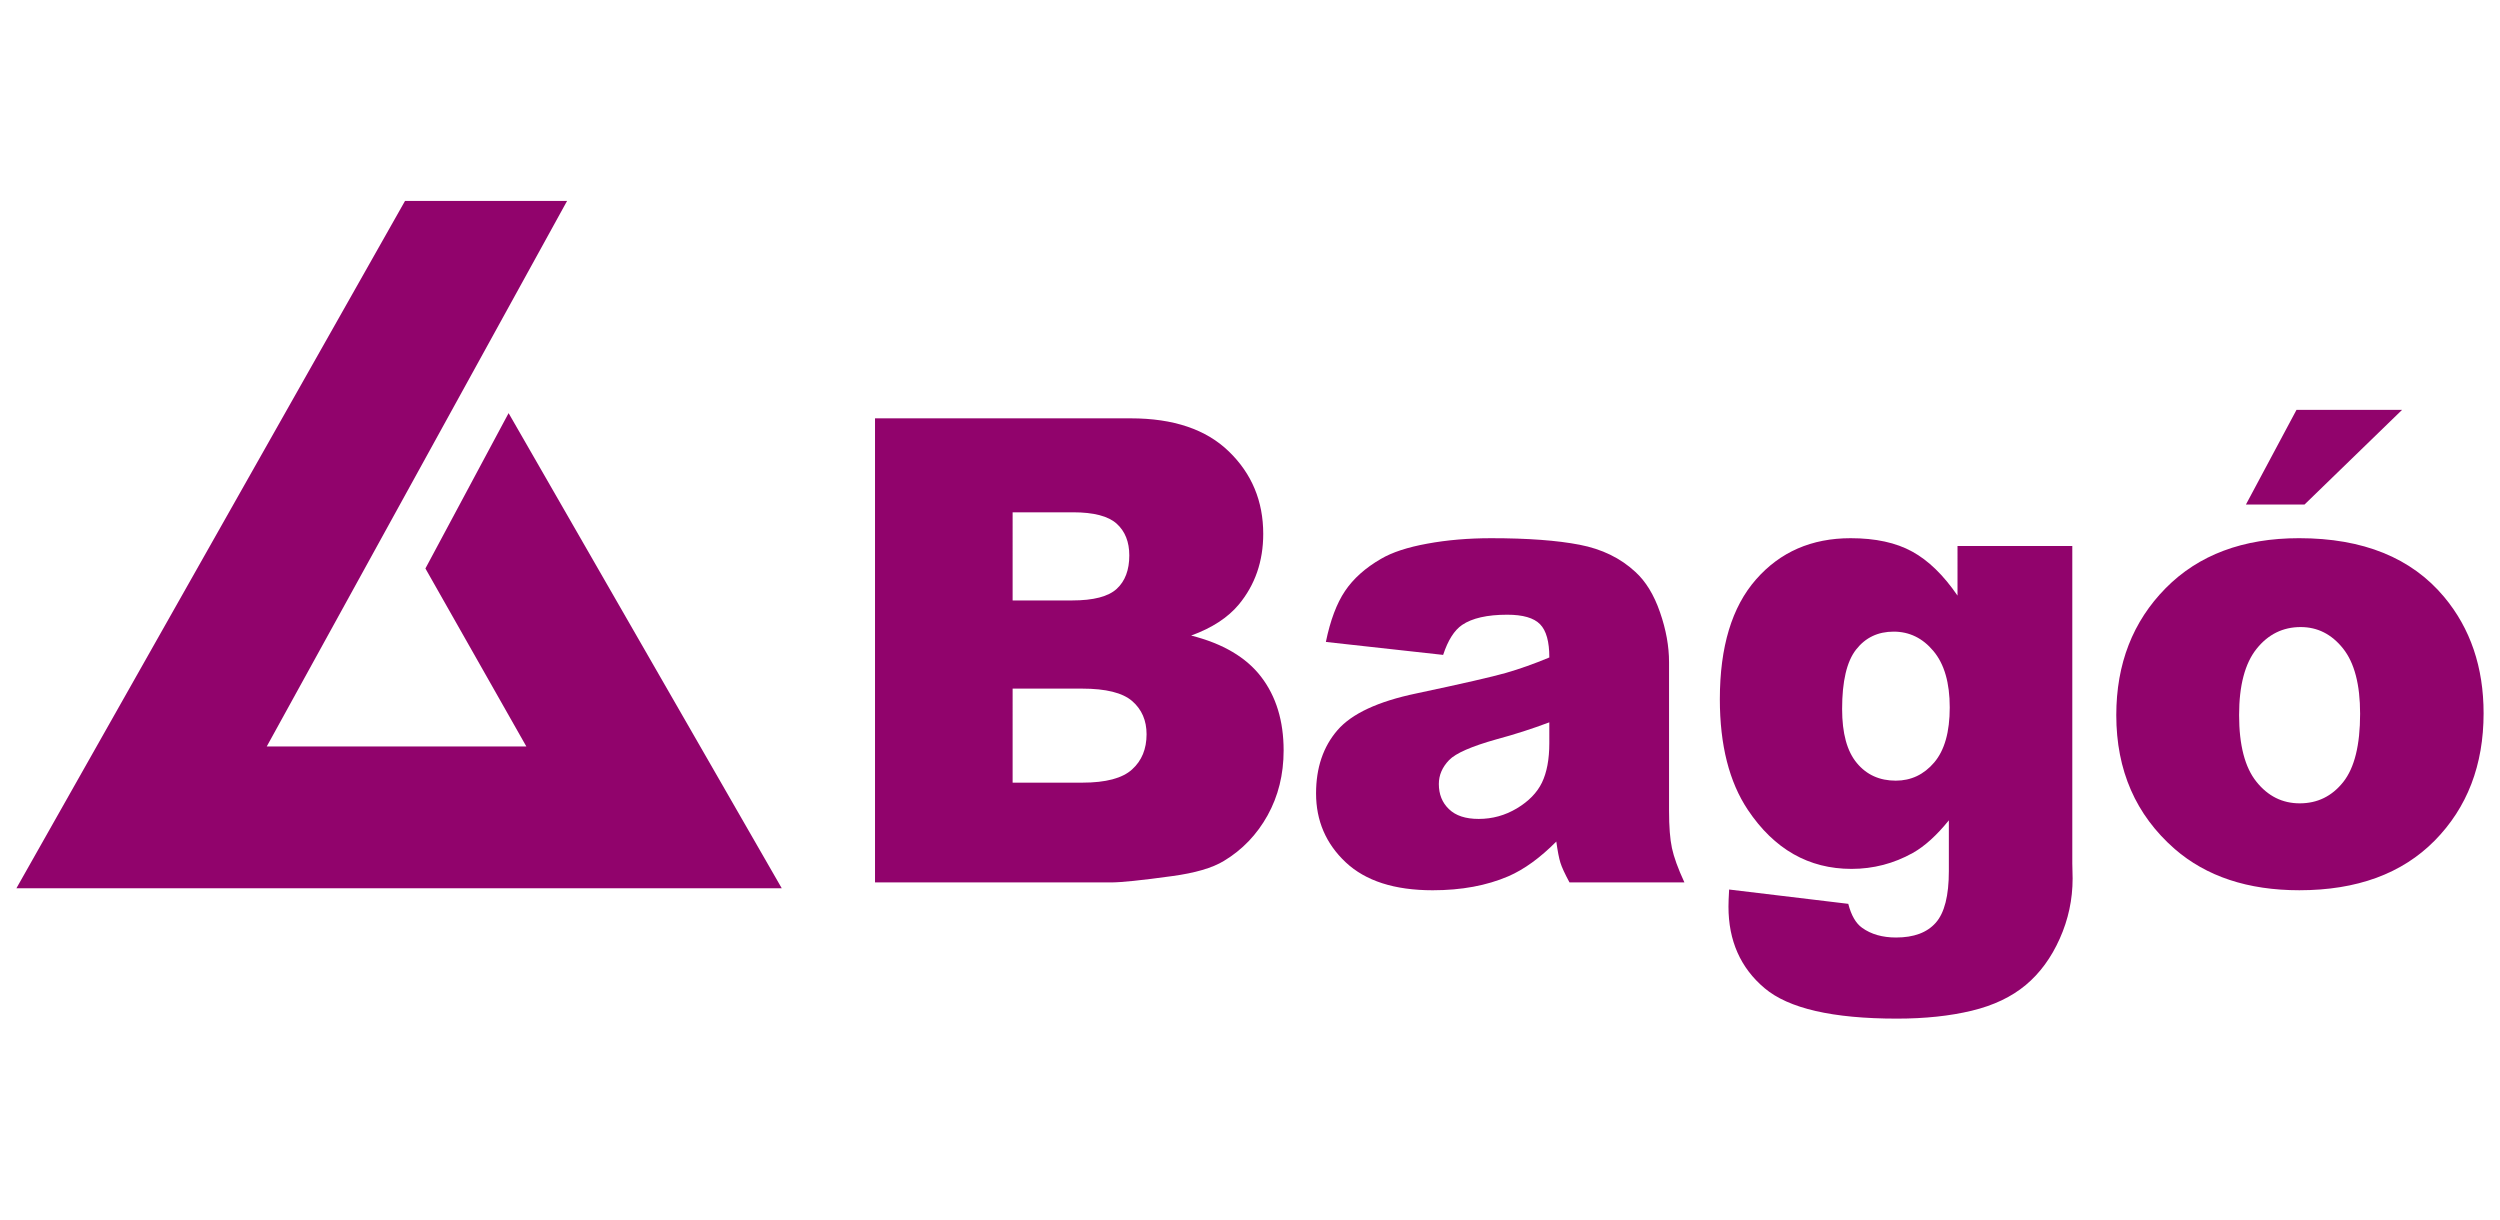
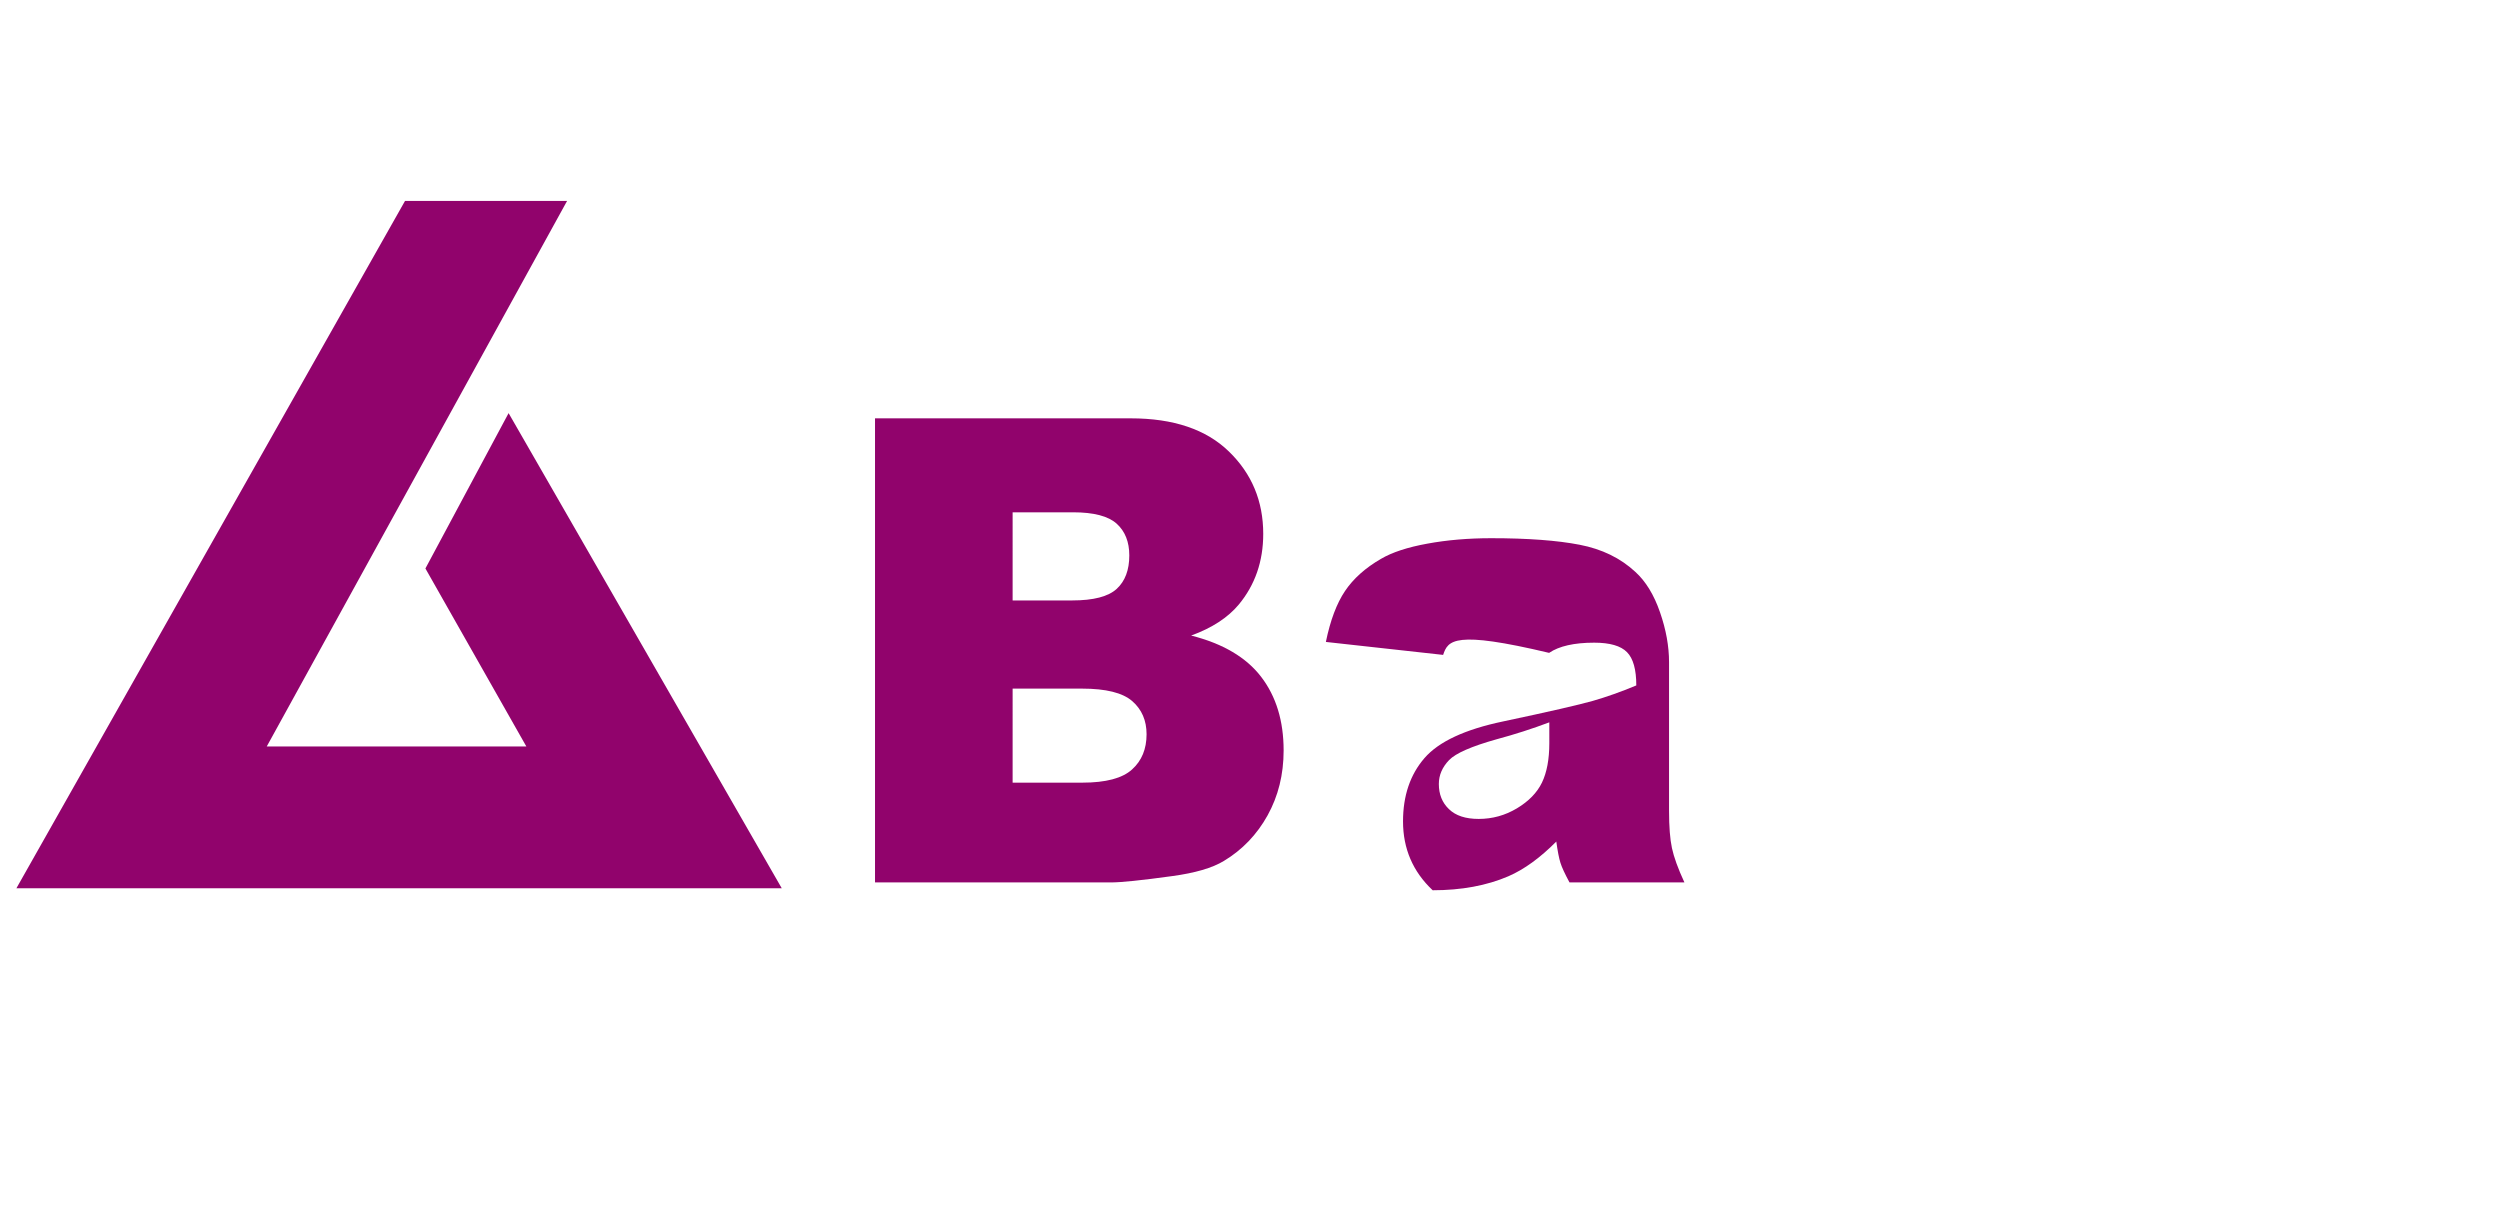
<svg xmlns="http://www.w3.org/2000/svg" version="1.1" id="Layer_1" x="0px" y="0px" width="164px" height="80px" viewBox="0 0 164 80" enable-background="new 0 0 164 80" xml:space="preserve">
  <g>
    <polygon fill-rule="evenodd" clip-rule="evenodd" fill="#91036C" points="1.076,58.27 26.57,13.18 37.201,13.18 17.498,48.969    34.529,48.969 27.907,37.292 33.364,27.101 51.283,58.27  " />
    <g>
      <path fill-rule="evenodd" clip-rule="evenodd" fill="#91036C" d="M57.401,27.443H74.18c2.796,0,4.945,0.724,6.439,2.178    c1.5,1.454,2.249,3.256,2.249,5.403c0,1.797-0.536,3.345-1.604,4.634c-0.713,0.855-1.753,1.536-3.125,2.034    c2.08,0.525,3.613,1.43,4.593,2.709s1.474,2.891,1.474,4.828c0,1.58-0.353,2.998-1.053,4.26c-0.697,1.256-1.653,2.258-2.867,2.988    c-0.752,0.459-1.885,0.791-3.402,0.996c-2.018,0.279-3.355,0.414-4.016,0.414H57.401V27.443z M66.428,39.389h3.906    c1.399,0,2.373-0.253,2.924-0.761c0.548-0.506,0.824-1.234,0.824-2.192c0-0.888-0.276-1.581-0.824-2.079    c-0.551-0.499-1.503-0.75-2.868-0.75h-3.962V39.389z M66.428,51.342h4.574c1.54,0,2.629-0.289,3.26-0.865    c0.637-0.572,0.953-1.344,0.953-2.312c0-0.9-0.313-1.625-0.938-2.17c-0.629-0.549-1.726-0.822-3.298-0.822h-4.551V51.342z" />
-       <path fill-rule="evenodd" clip-rule="evenodd" fill="#91036C" d="M94.67,42.961l-7.693-0.85c0.29-1.414,0.71-2.529,1.256-3.34    c0.544-0.809,1.332-1.517,2.361-2.111c0.735-0.432,1.748-0.763,3.04-0.997c1.288-0.237,2.685-0.357,4.187-0.357    c2.406,0,4.342,0.146,5.805,0.43c1.463,0.283,2.678,0.875,3.651,1.778c0.685,0.623,1.226,1.508,1.619,2.65    c0.399,1.145,0.593,2.237,0.593,3.274v9.75c0,1.043,0.064,1.857,0.19,2.445s0.397,1.344,0.819,2.254h-7.539    c-0.303-0.562-0.502-0.99-0.594-1.285c-0.094-0.295-0.184-0.766-0.272-1.396c-1.06,1.068-2.108,1.828-3.148,2.279    c-1.423,0.611-3.075,0.916-4.962,0.916c-2.506,0-4.404-0.613-5.705-1.834c-1.299-1.221-1.945-2.729-1.945-4.52    c0-1.68,0.467-3.061,1.403-4.145c0.937-1.086,2.664-1.889,5.179-2.414c3.02-0.639,4.977-1.09,5.875-1.346    c0.896-0.258,1.846-0.594,2.846-1.012c0-1.037-0.201-1.768-0.609-2.181c-0.408-0.417-1.125-0.624-2.152-0.624    c-1.315,0-2.303,0.225-2.959,0.669C95.4,41.346,94.986,42.002,94.67,42.961z M101.635,47.385    c-1.109,0.418-2.264,0.791-3.463,1.113c-1.642,0.461-2.676,0.914-3.109,1.361c-0.449,0.467-0.675,0.986-0.675,1.574    c0,0.67,0.218,1.223,0.665,1.648c0.44,0.428,1.089,0.641,1.95,0.641c0.897,0,1.729-0.23,2.505-0.693    c0.771-0.463,1.321-1.023,1.643-1.688c0.322-0.668,0.484-1.531,0.484-2.594V47.385z" />
-       <path fill-rule="evenodd" clip-rule="evenodd" fill="#91036C" d="M128.414,35.819h7.529v20.826l0.021,0.979    c0,1.381-0.283,2.699-0.844,3.951c-0.56,1.254-1.305,2.27-2.231,3.043c-0.931,0.777-2.11,1.34-3.538,1.684    c-1.432,0.346-3.068,0.52-4.914,0.52c-4.215,0-7.11-0.668-8.683-2c-1.575-1.328-2.366-3.109-2.366-5.342    c0-0.277,0.015-0.652,0.043-1.127l7.816,0.939c0.195,0.76,0.498,1.281,0.907,1.572c0.592,0.426,1.335,0.637,2.228,0.637    c1.166,0,2.03-0.32,2.604-0.969c0.572-0.645,0.859-1.775,0.859-3.389v-3.33c-0.794,0.984-1.584,1.703-2.37,2.143    c-1.241,0.691-2.577,1.043-4.017,1.043c-2.805,0-5.071-1.291-6.797-3.869c-1.223-1.828-1.839-4.25-1.839-7.26    c0-3.438,0.79-6.054,2.372-7.857c1.582-1.805,3.648-2.707,6.207-2.707c1.629,0,2.98,0.293,4.039,0.878    c1.062,0.58,2.053,1.545,2.973,2.887V35.819z M120.843,46.508c0,1.6,0.323,2.779,0.97,3.551c0.639,0.771,1.495,1.152,2.549,1.152    c1.004,0,1.846-0.398,2.524-1.195c0.679-0.801,1.017-2,1.017-3.611c0-1.609-0.353-2.84-1.066-3.693    c-0.71-0.854-1.584-1.277-2.611-1.277c-1.031,0-1.85,0.389-2.465,1.174C121.148,43.391,120.843,44.693,120.843,46.508z" />
-       <path fill-rule="evenodd" clip-rule="evenodd" fill="#91036C" d="M138.828,46.916c0-3.371,1.086-6.148,3.24-8.332    c2.158-2.185,5.076-3.279,8.752-3.279c4.199,0,7.368,1.286,9.513,3.851c1.726,2.065,2.591,4.614,2.591,7.635    c0,3.396-1.071,6.184-3.21,8.355c-2.14,2.166-5.101,3.254-8.878,3.254c-3.369,0-6.096-0.902-8.175-2.707    C140.109,53.459,138.828,50.537,138.828,46.916z M146.885,46.908c0,1.971,0.381,3.434,1.135,4.371    c0.754,0.947,1.703,1.42,2.844,1.42c1.158,0,2.108-0.463,2.85-1.395c0.74-0.932,1.109-2.426,1.109-4.48    c0-1.92-0.373-3.344-1.119-4.283c-0.749-0.938-1.675-1.406-2.777-1.406c-1.167,0-2.133,0.473-2.896,1.428    C147.27,43.516,146.885,44.961,146.885,46.908z M150.651,26.886h6.927l-6.4,6.21h-3.844L150.651,26.886z" />
+       <path fill-rule="evenodd" clip-rule="evenodd" fill="#91036C" d="M94.67,42.961l-7.693-0.85c0.29-1.414,0.71-2.529,1.256-3.34    c0.544-0.809,1.332-1.517,2.361-2.111c0.735-0.432,1.748-0.763,3.04-0.997c1.288-0.237,2.685-0.357,4.187-0.357    c2.406,0,4.342,0.146,5.805,0.43c1.463,0.283,2.678,0.875,3.651,1.778c0.685,0.623,1.226,1.508,1.619,2.65    c0.399,1.145,0.593,2.237,0.593,3.274v9.75c0,1.043,0.064,1.857,0.19,2.445s0.397,1.344,0.819,2.254h-7.539    c-0.303-0.562-0.502-0.99-0.594-1.285c-0.094-0.295-0.184-0.766-0.272-1.396c-1.06,1.068-2.108,1.828-3.148,2.279    c-1.423,0.611-3.075,0.916-4.962,0.916c-1.299-1.221-1.945-2.729-1.945-4.52    c0-1.68,0.467-3.061,1.403-4.145c0.937-1.086,2.664-1.889,5.179-2.414c3.02-0.639,4.977-1.09,5.875-1.346    c0.896-0.258,1.846-0.594,2.846-1.012c0-1.037-0.201-1.768-0.609-2.181c-0.408-0.417-1.125-0.624-2.152-0.624    c-1.315,0-2.303,0.225-2.959,0.669C95.4,41.346,94.986,42.002,94.67,42.961z M101.635,47.385    c-1.109,0.418-2.264,0.791-3.463,1.113c-1.642,0.461-2.676,0.914-3.109,1.361c-0.449,0.467-0.675,0.986-0.675,1.574    c0,0.67,0.218,1.223,0.665,1.648c0.44,0.428,1.089,0.641,1.95,0.641c0.897,0,1.729-0.23,2.505-0.693    c0.771-0.463,1.321-1.023,1.643-1.688c0.322-0.668,0.484-1.531,0.484-2.594V47.385z" />
    </g>
  </g>
</svg>